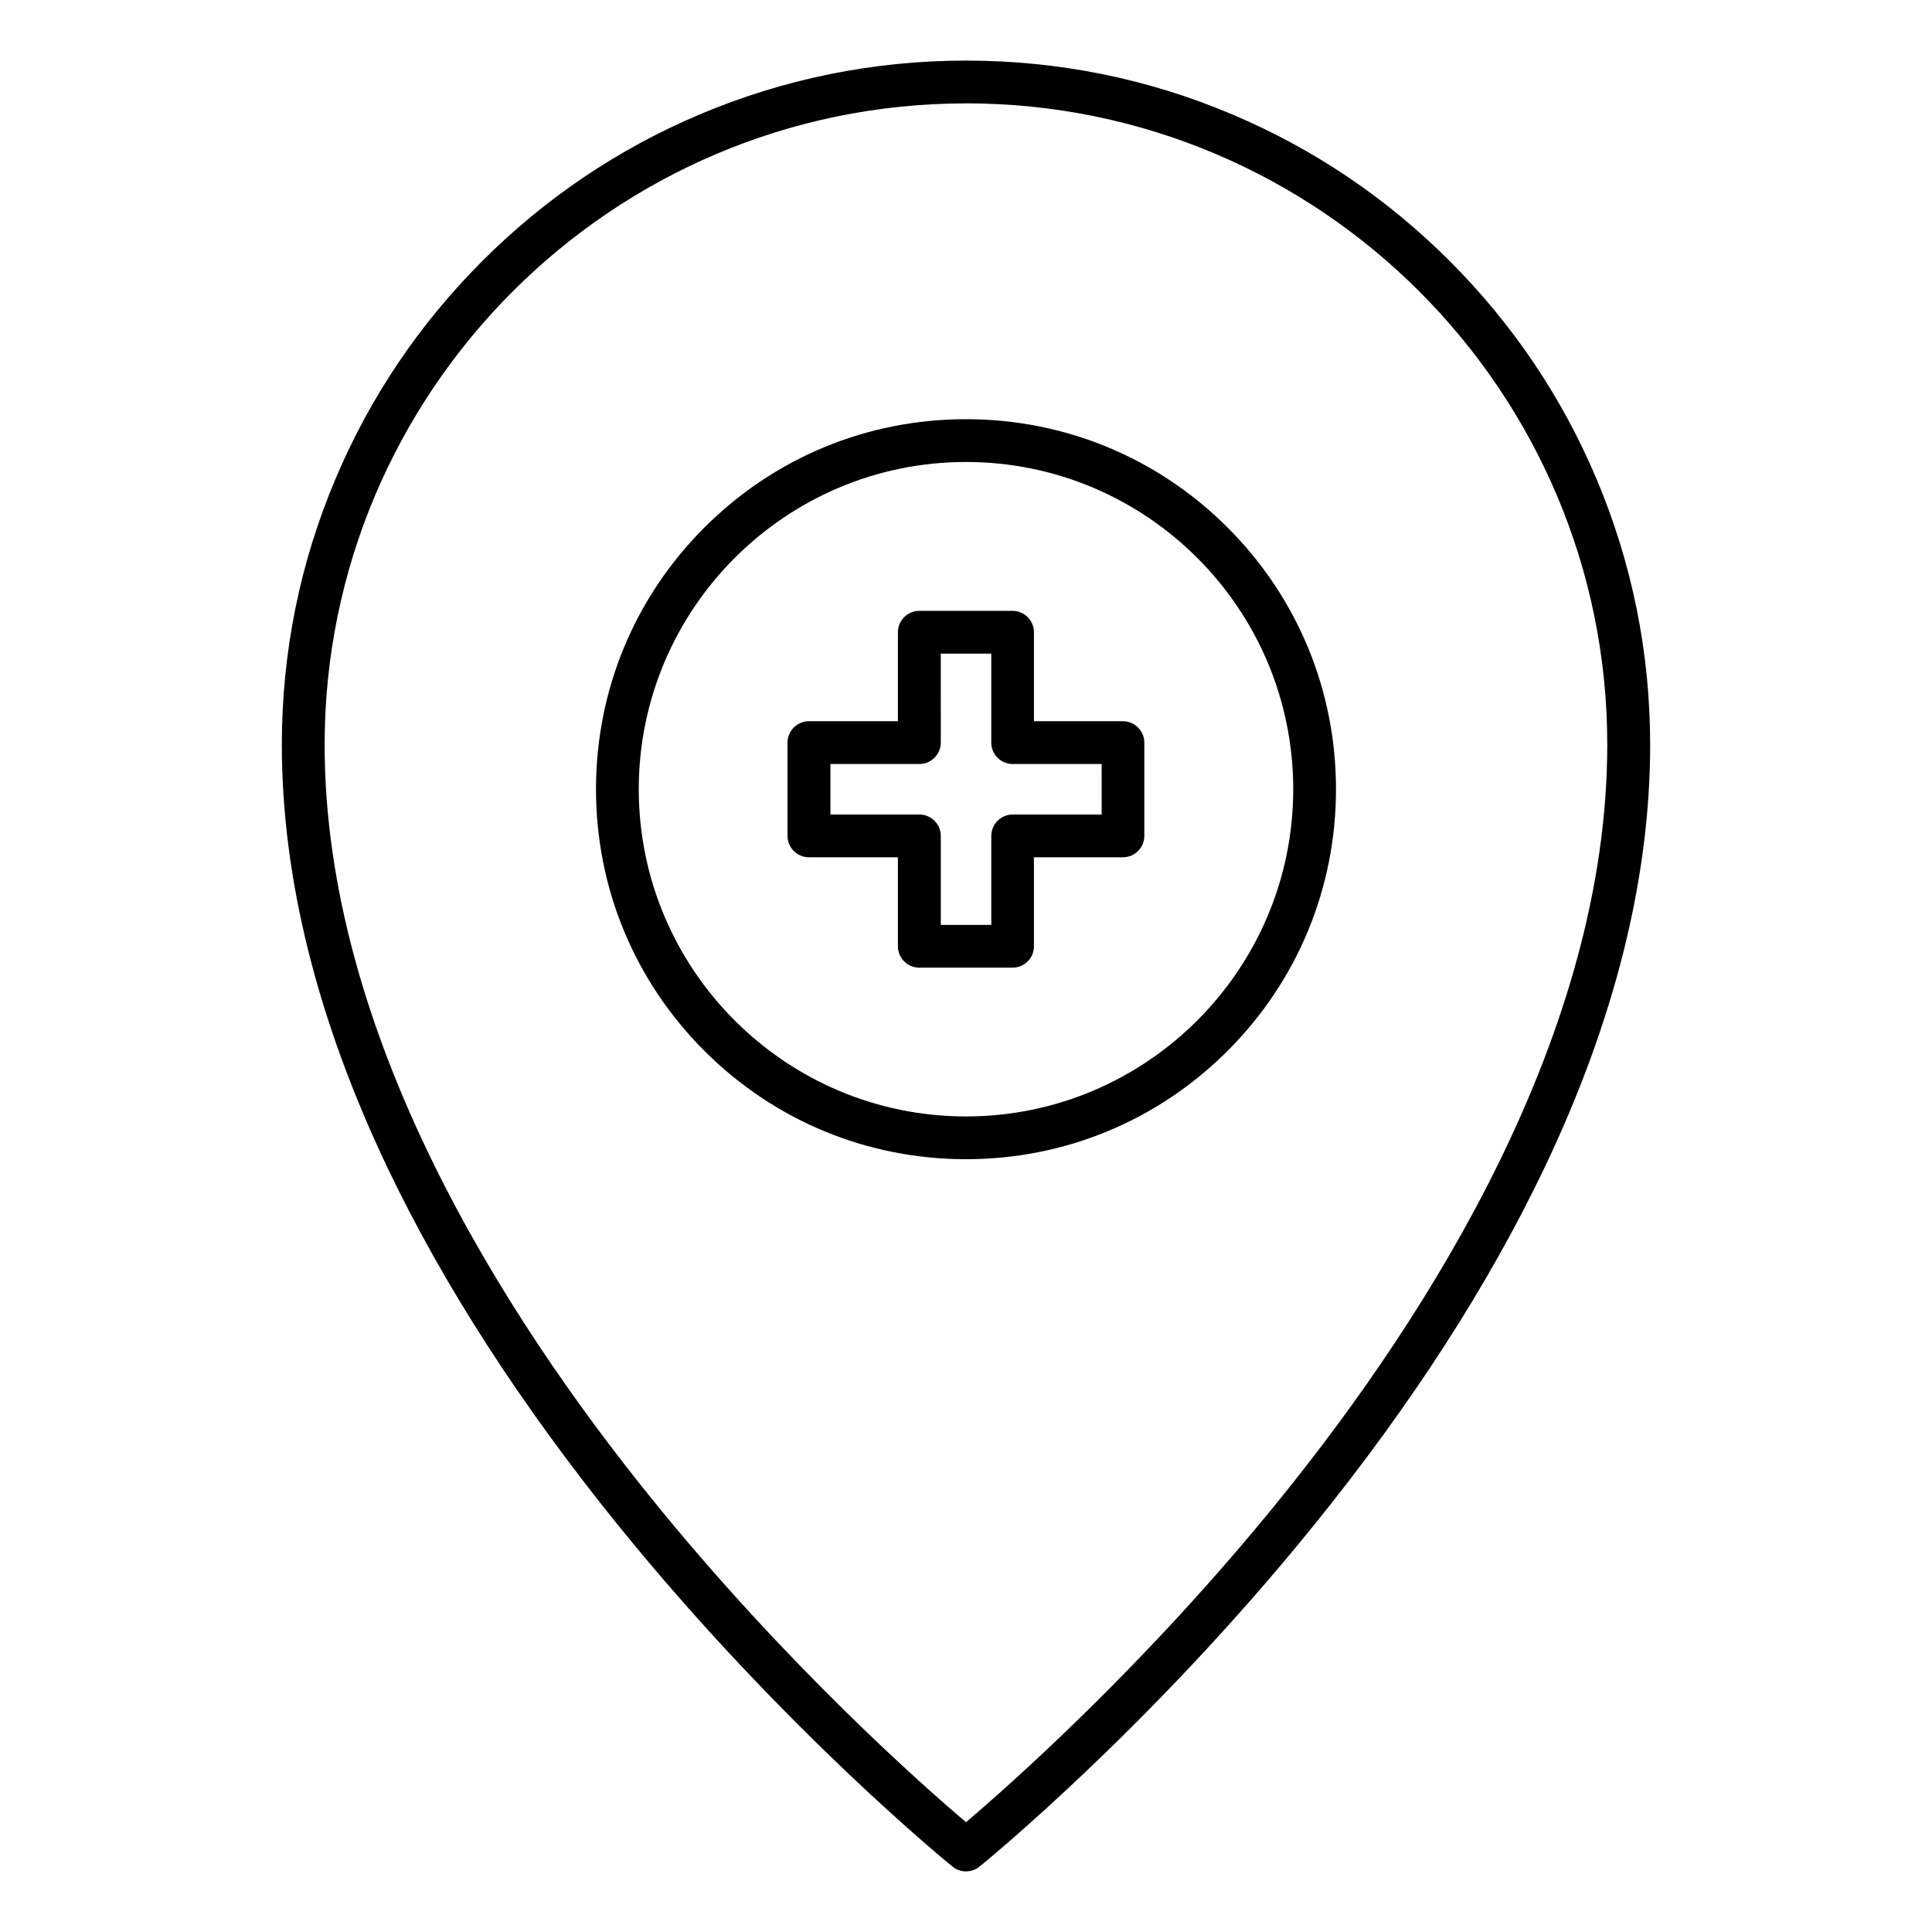
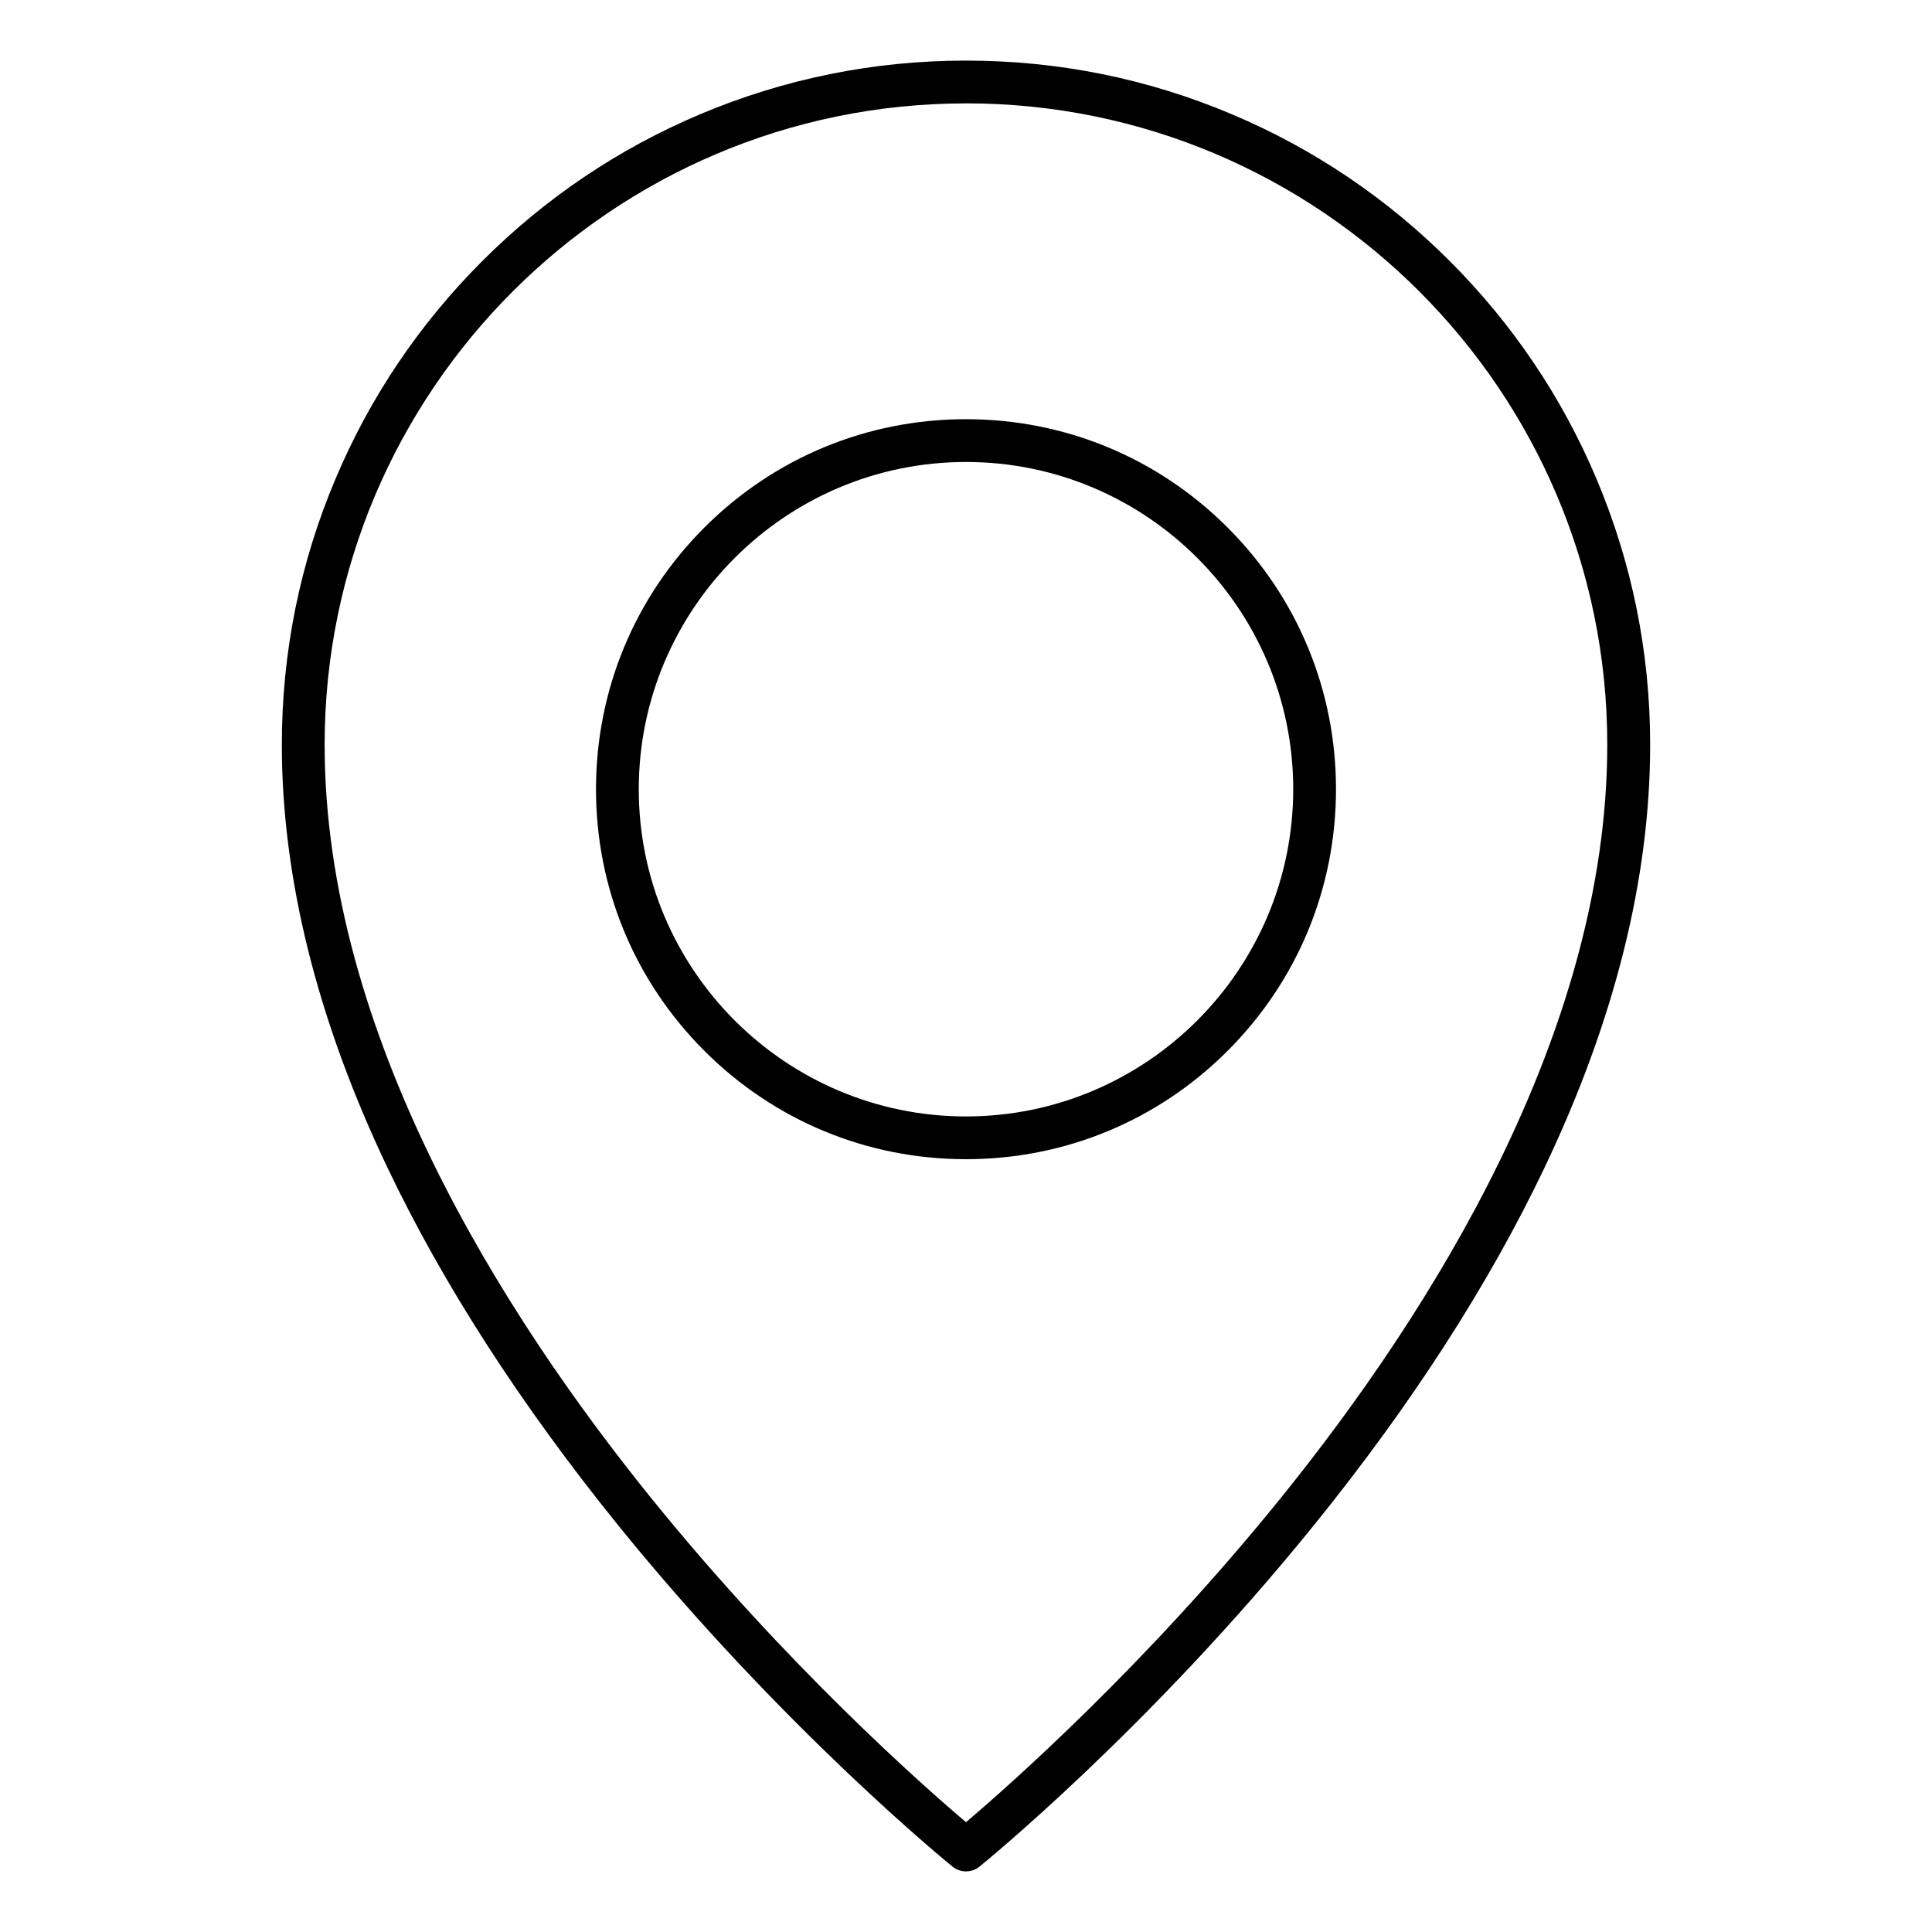
<svg xmlns="http://www.w3.org/2000/svg" fill="#000000" width="800px" height="800px" version="1.1" viewBox="144 144 512 512">
  <g>
    <path d="m400 639.94c-1.258 0-2.519-0.41-3.559-1.258-0.441-0.348-44.871-36.398-88.672-90.527-25.758-31.867-46.32-63.73-61.086-94.715-18.578-38.98-27.992-76.672-27.992-112.07 0-24.465 4.785-48.207 14.266-70.566 9.133-21.602 22.199-40.965 38.855-57.625 16.656-16.656 36.023-29.727 57.625-38.855 22.352-9.449 46.094-14.266 70.562-14.266 24.465 0 48.207 4.785 70.566 14.266 21.602 9.133 40.965 22.199 57.625 38.855 16.656 16.656 29.727 36.023 38.855 57.625 9.445 22.355 14.266 46.098 14.266 70.566 0 35.395-9.414 73.082-27.992 112.07-14.77 30.984-35.297 62.852-61.086 94.715-43.77 54.16-88.23 90.184-88.672 90.527-1.047 0.848-2.305 1.258-3.562 1.258zm0-468.54c-93.707 0-169.97 76.234-169.97 169.97 0 76.547 47.074 150.83 86.562 199.66 35.895 44.398 72.141 76.328 83.41 85.867 11.273-9.574 47.641-41.598 83.539-86.059 39.422-48.805 86.402-122.99 86.402-199.48 0.031-93.734-76.234-169.97-169.94-169.97z" />
    <path d="m400 451.2c-26.199 0-50.82-10.203-69.336-28.719-18.516-18.516-28.719-43.141-28.719-69.336 0-26.199 10.203-50.82 28.715-69.336 18.516-18.516 43.141-28.719 69.336-28.719 26.199 0 50.82 10.203 69.336 28.719s28.719 43.141 28.719 69.336c0 26.199-10.203 50.82-28.719 69.336-18.512 18.516-43.137 28.719-69.332 28.719zm0-184.77c-47.832 0-86.719 38.918-86.719 86.719 0 47.832 38.918 86.719 86.719 86.719s86.719-38.918 86.719-86.719c-0.004-47.832-38.891-86.719-86.719-86.719z" />
-     <path d="m412.34 400.44h-24.719c-3.117 0-5.668-2.551-5.668-5.668v-23.586h-23.586c-3.117 0-5.668-2.551-5.668-5.668v-24.715c0-3.117 2.551-5.668 5.668-5.668h23.586v-23.586c0-3.117 2.551-5.668 5.668-5.668h24.719c3.117 0 5.668 2.551 5.668 5.668l-0.004 23.586h23.586c3.117 0 5.668 2.551 5.668 5.668v24.719c0 3.117-2.551 5.668-5.668 5.668h-23.586v23.586c0 3.117-2.516 5.664-5.664 5.664zm-19.02-11.332h13.383v-23.586c0-3.117 2.551-5.668 5.668-5.668h23.586l-0.004-13.383h-23.586c-3.117 0-5.668-2.551-5.668-5.668v-23.586h-13.383l0.004 23.586c0 3.117-2.551 5.668-5.668 5.668h-23.586v13.383h23.586c3.117 0 5.668 2.551 5.668 5.668z" />
  </g>
</svg>